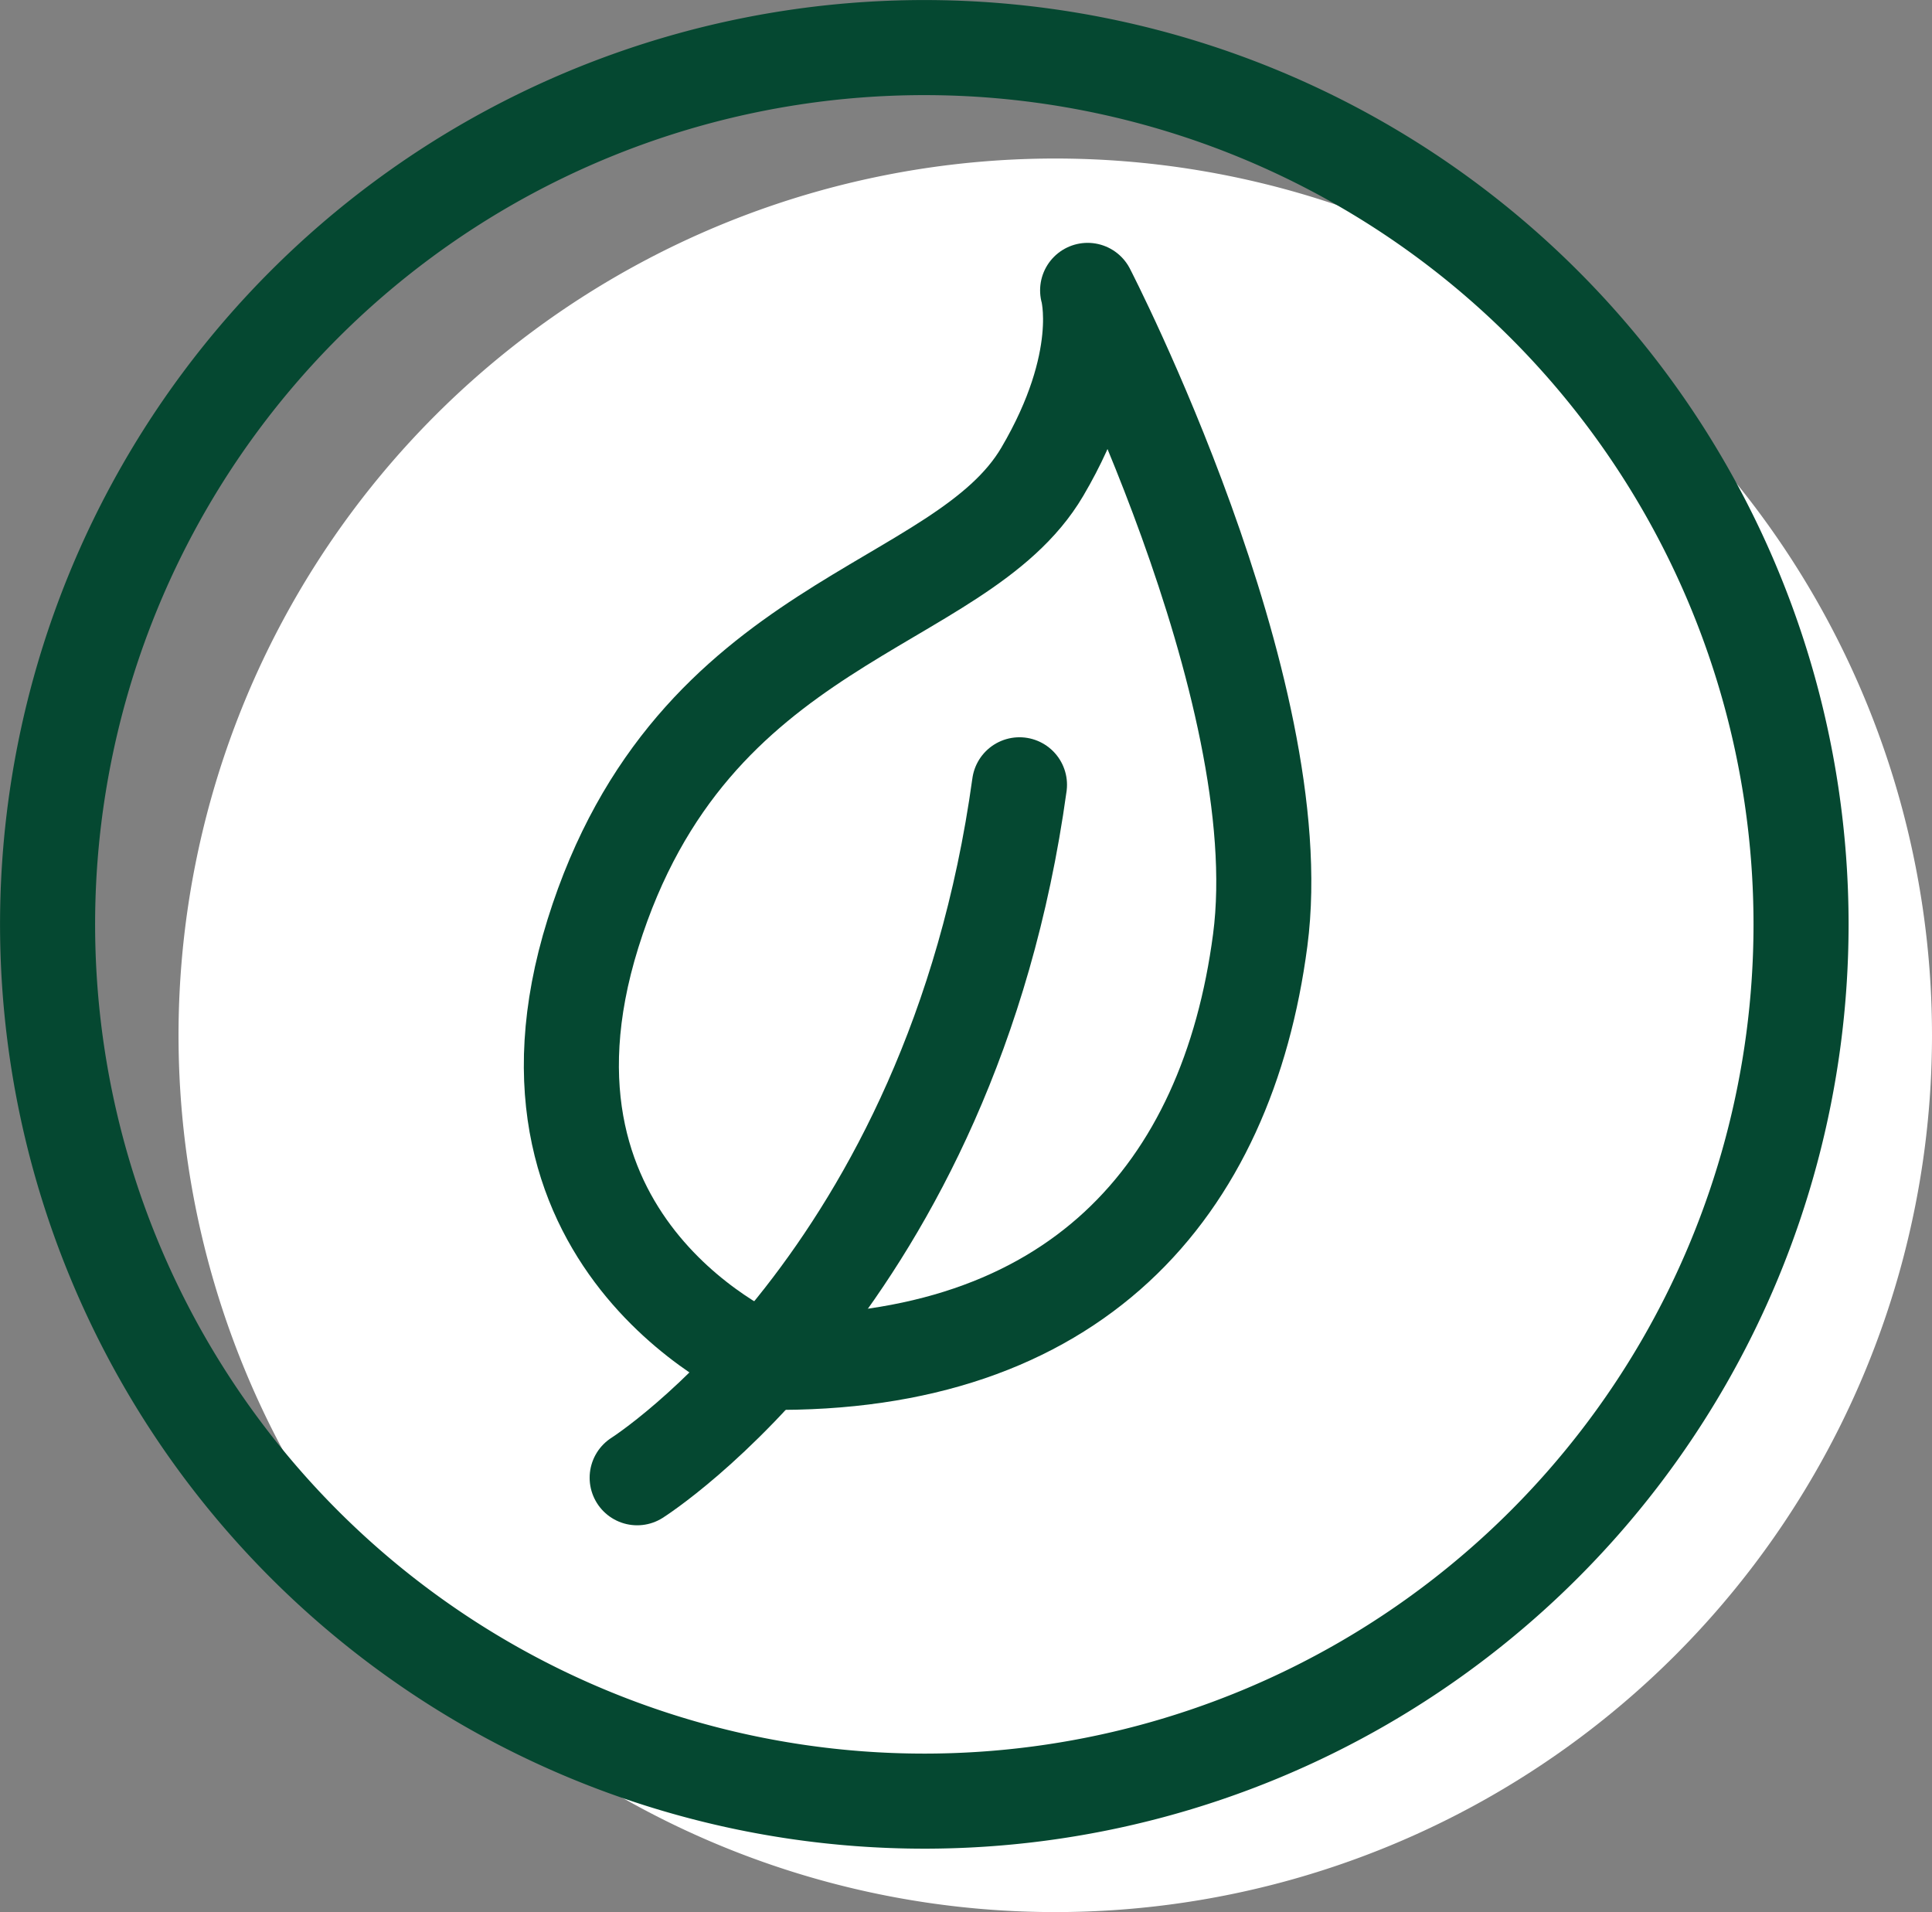
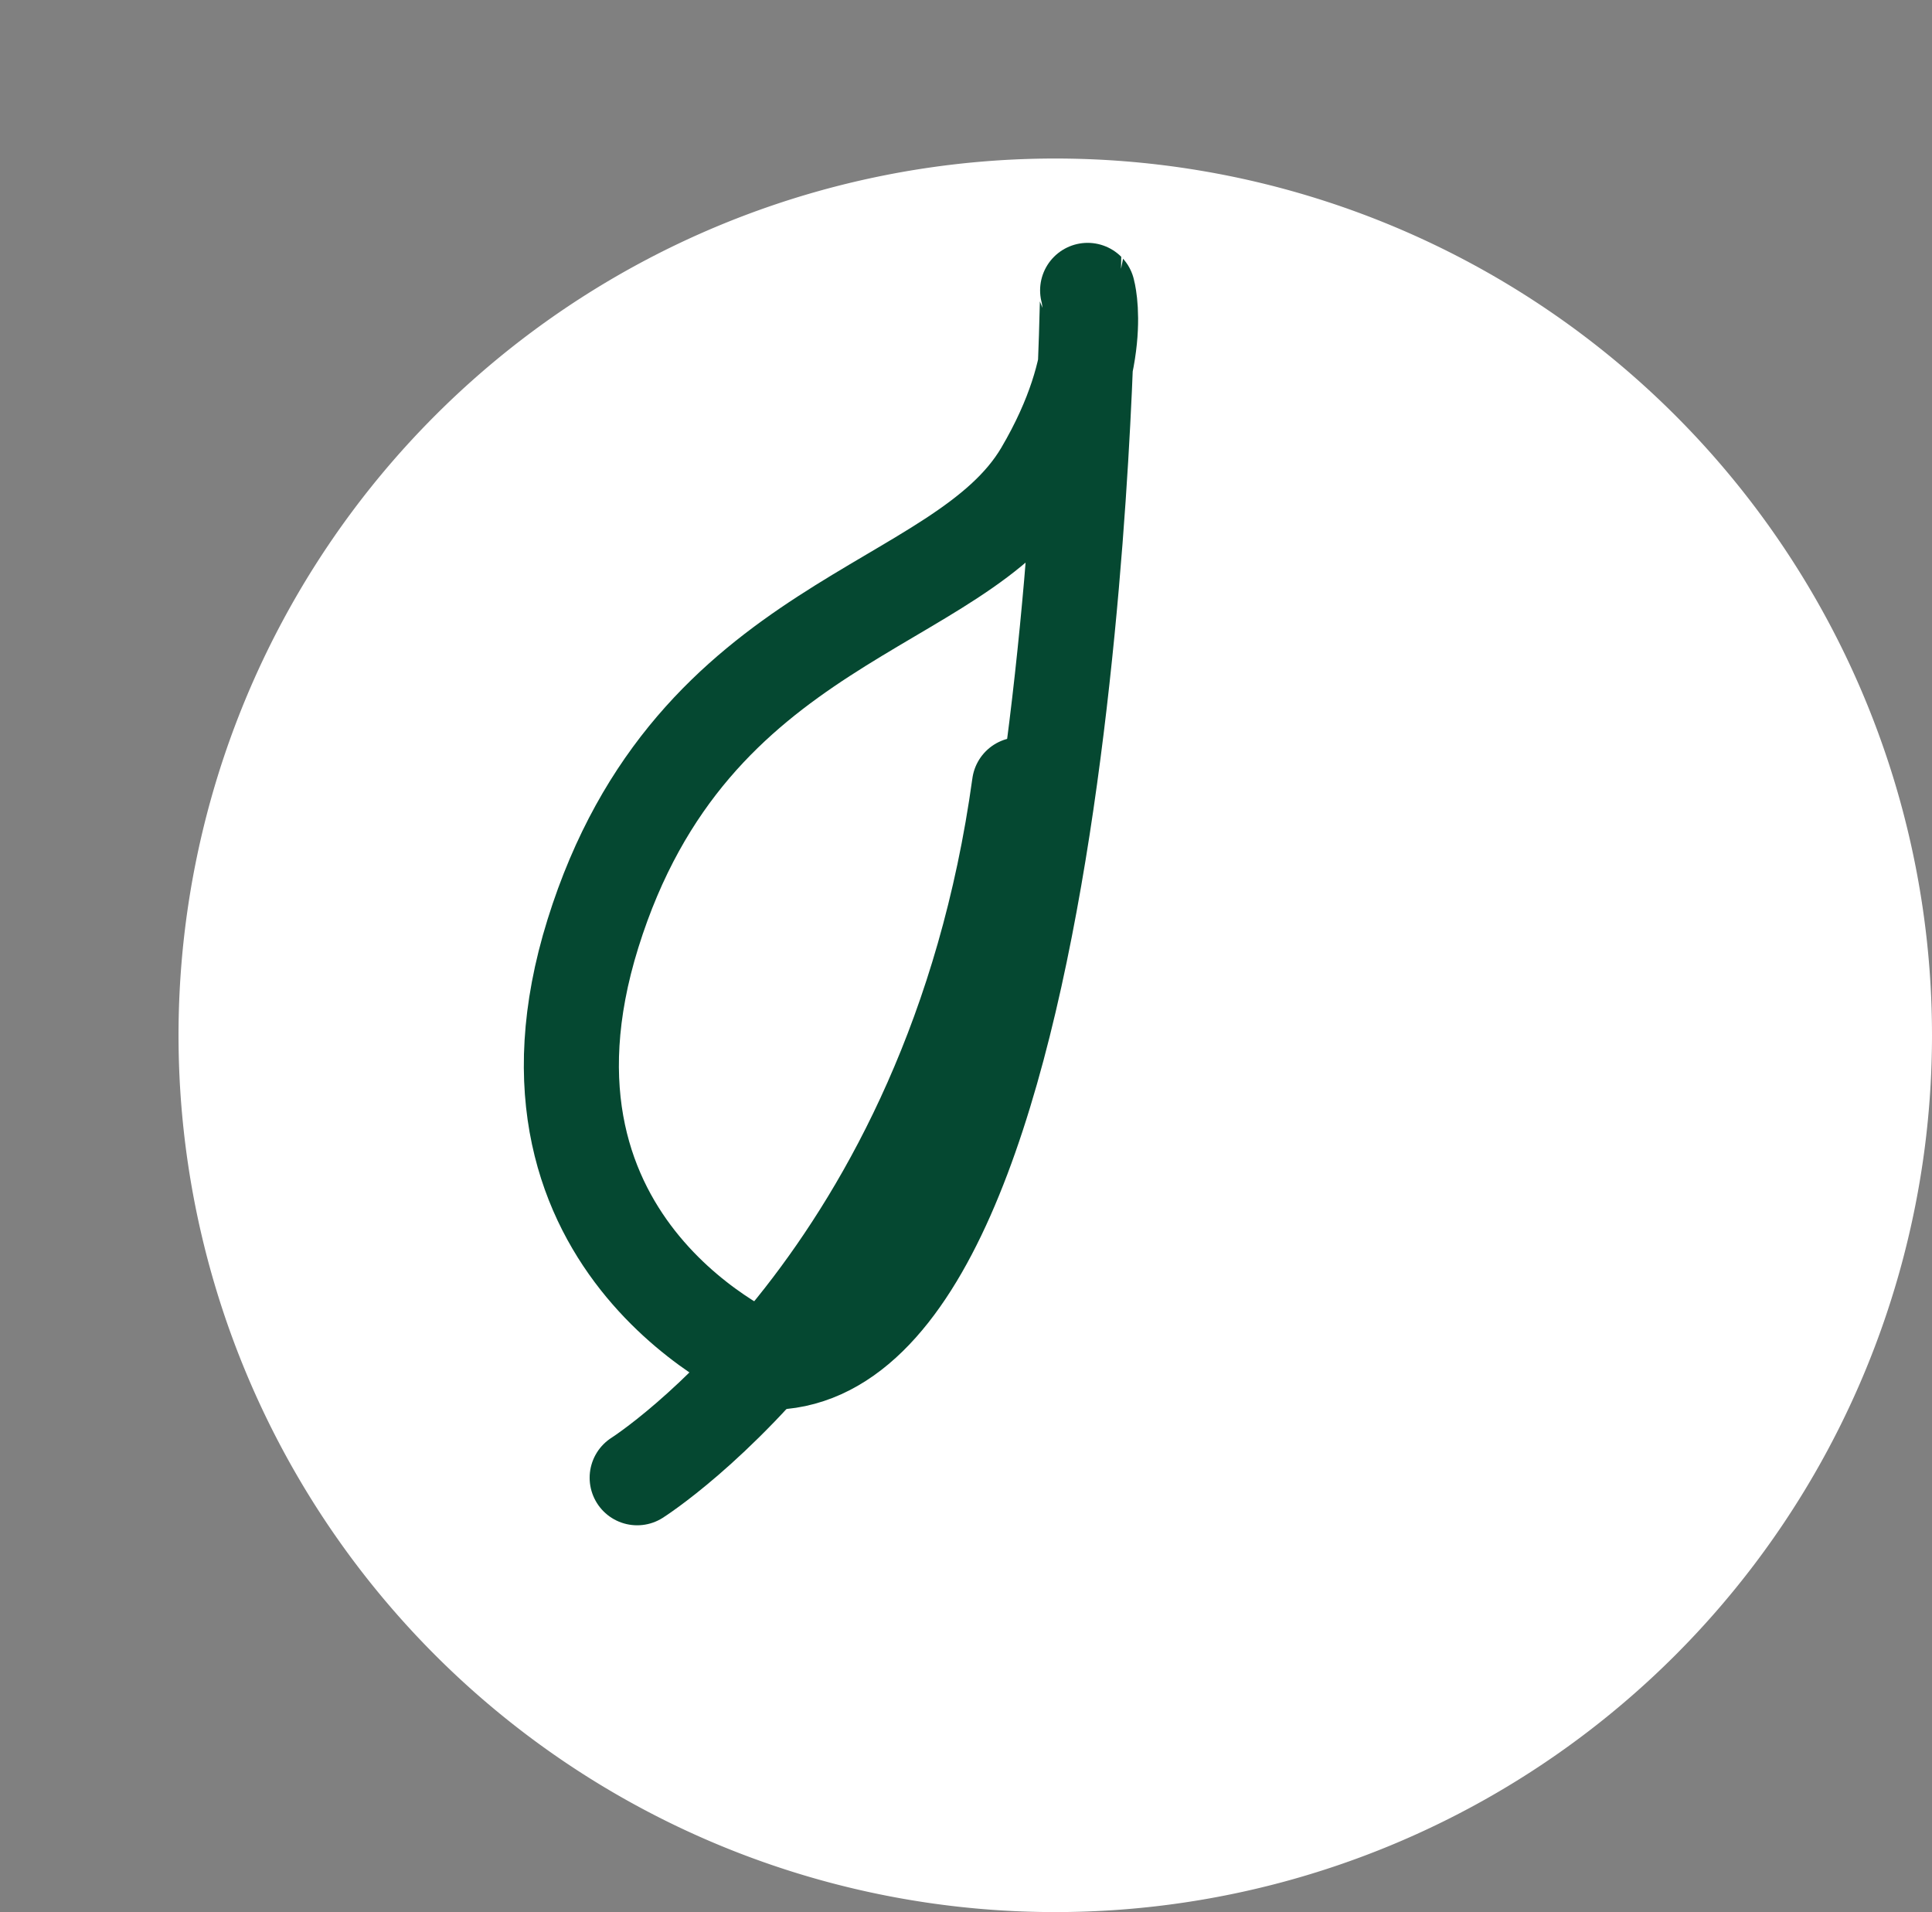
<svg xmlns="http://www.w3.org/2000/svg" width="40.646" height="40.225" viewBox="0 0 40.646 40.225">
  <rect x="0" y="0" width="40.646" height="40.225" fill="#808080" stroke="none" />
  <g transform="translate(-1192 -934.591)">
    <path d="M557.269,295.215a18.445,18.445,0,1,0-18.447,18.447A18.446,18.446,0,0,0,557.269,295.215Z" transform="translate(675.377 661.154)" fill="#fff" />
    <g transform="translate(1193 935.591)">
-       <path d="M593.91,270.267a18.445,18.445,0,1,0-18.447,18.444A18.446,18.446,0,0,0,593.91,270.267Z" transform="translate(-557.019 -251.82)" fill="none" stroke="#054831" stroke-linecap="round" stroke-linejoin="round" stroke-width="2" />
-       <path d="M564.717,276.025s-5.758-2.343-3.674-9.021,7.718-6.764,9.453-9.713c1.38-2.346.954-3.816.954-3.816s4.325,8.379,3.631,13.668S571.167,276.111,564.717,276.025Z" transform="translate(-549.568 -248.366)" fill="none" stroke="#054831" stroke-linecap="round" stroke-linejoin="round" stroke-width="2" />
+       <path d="M564.717,276.025s-5.758-2.343-3.674-9.021,7.718-6.764,9.453-9.713c1.38-2.346.954-3.816.954-3.816S571.167,276.111,564.717,276.025Z" transform="translate(-549.568 -248.366)" fill="none" stroke="#054831" stroke-linecap="round" stroke-linejoin="round" stroke-width="2" />
      <path d="M561.037,271.422s6.607-4.177,8.043-14.578" transform="translate(-548.632 -241.334)" fill="none" stroke="#054831" stroke-linecap="round" stroke-linejoin="round" stroke-width="2" />
    </g>
  </g>
</svg>